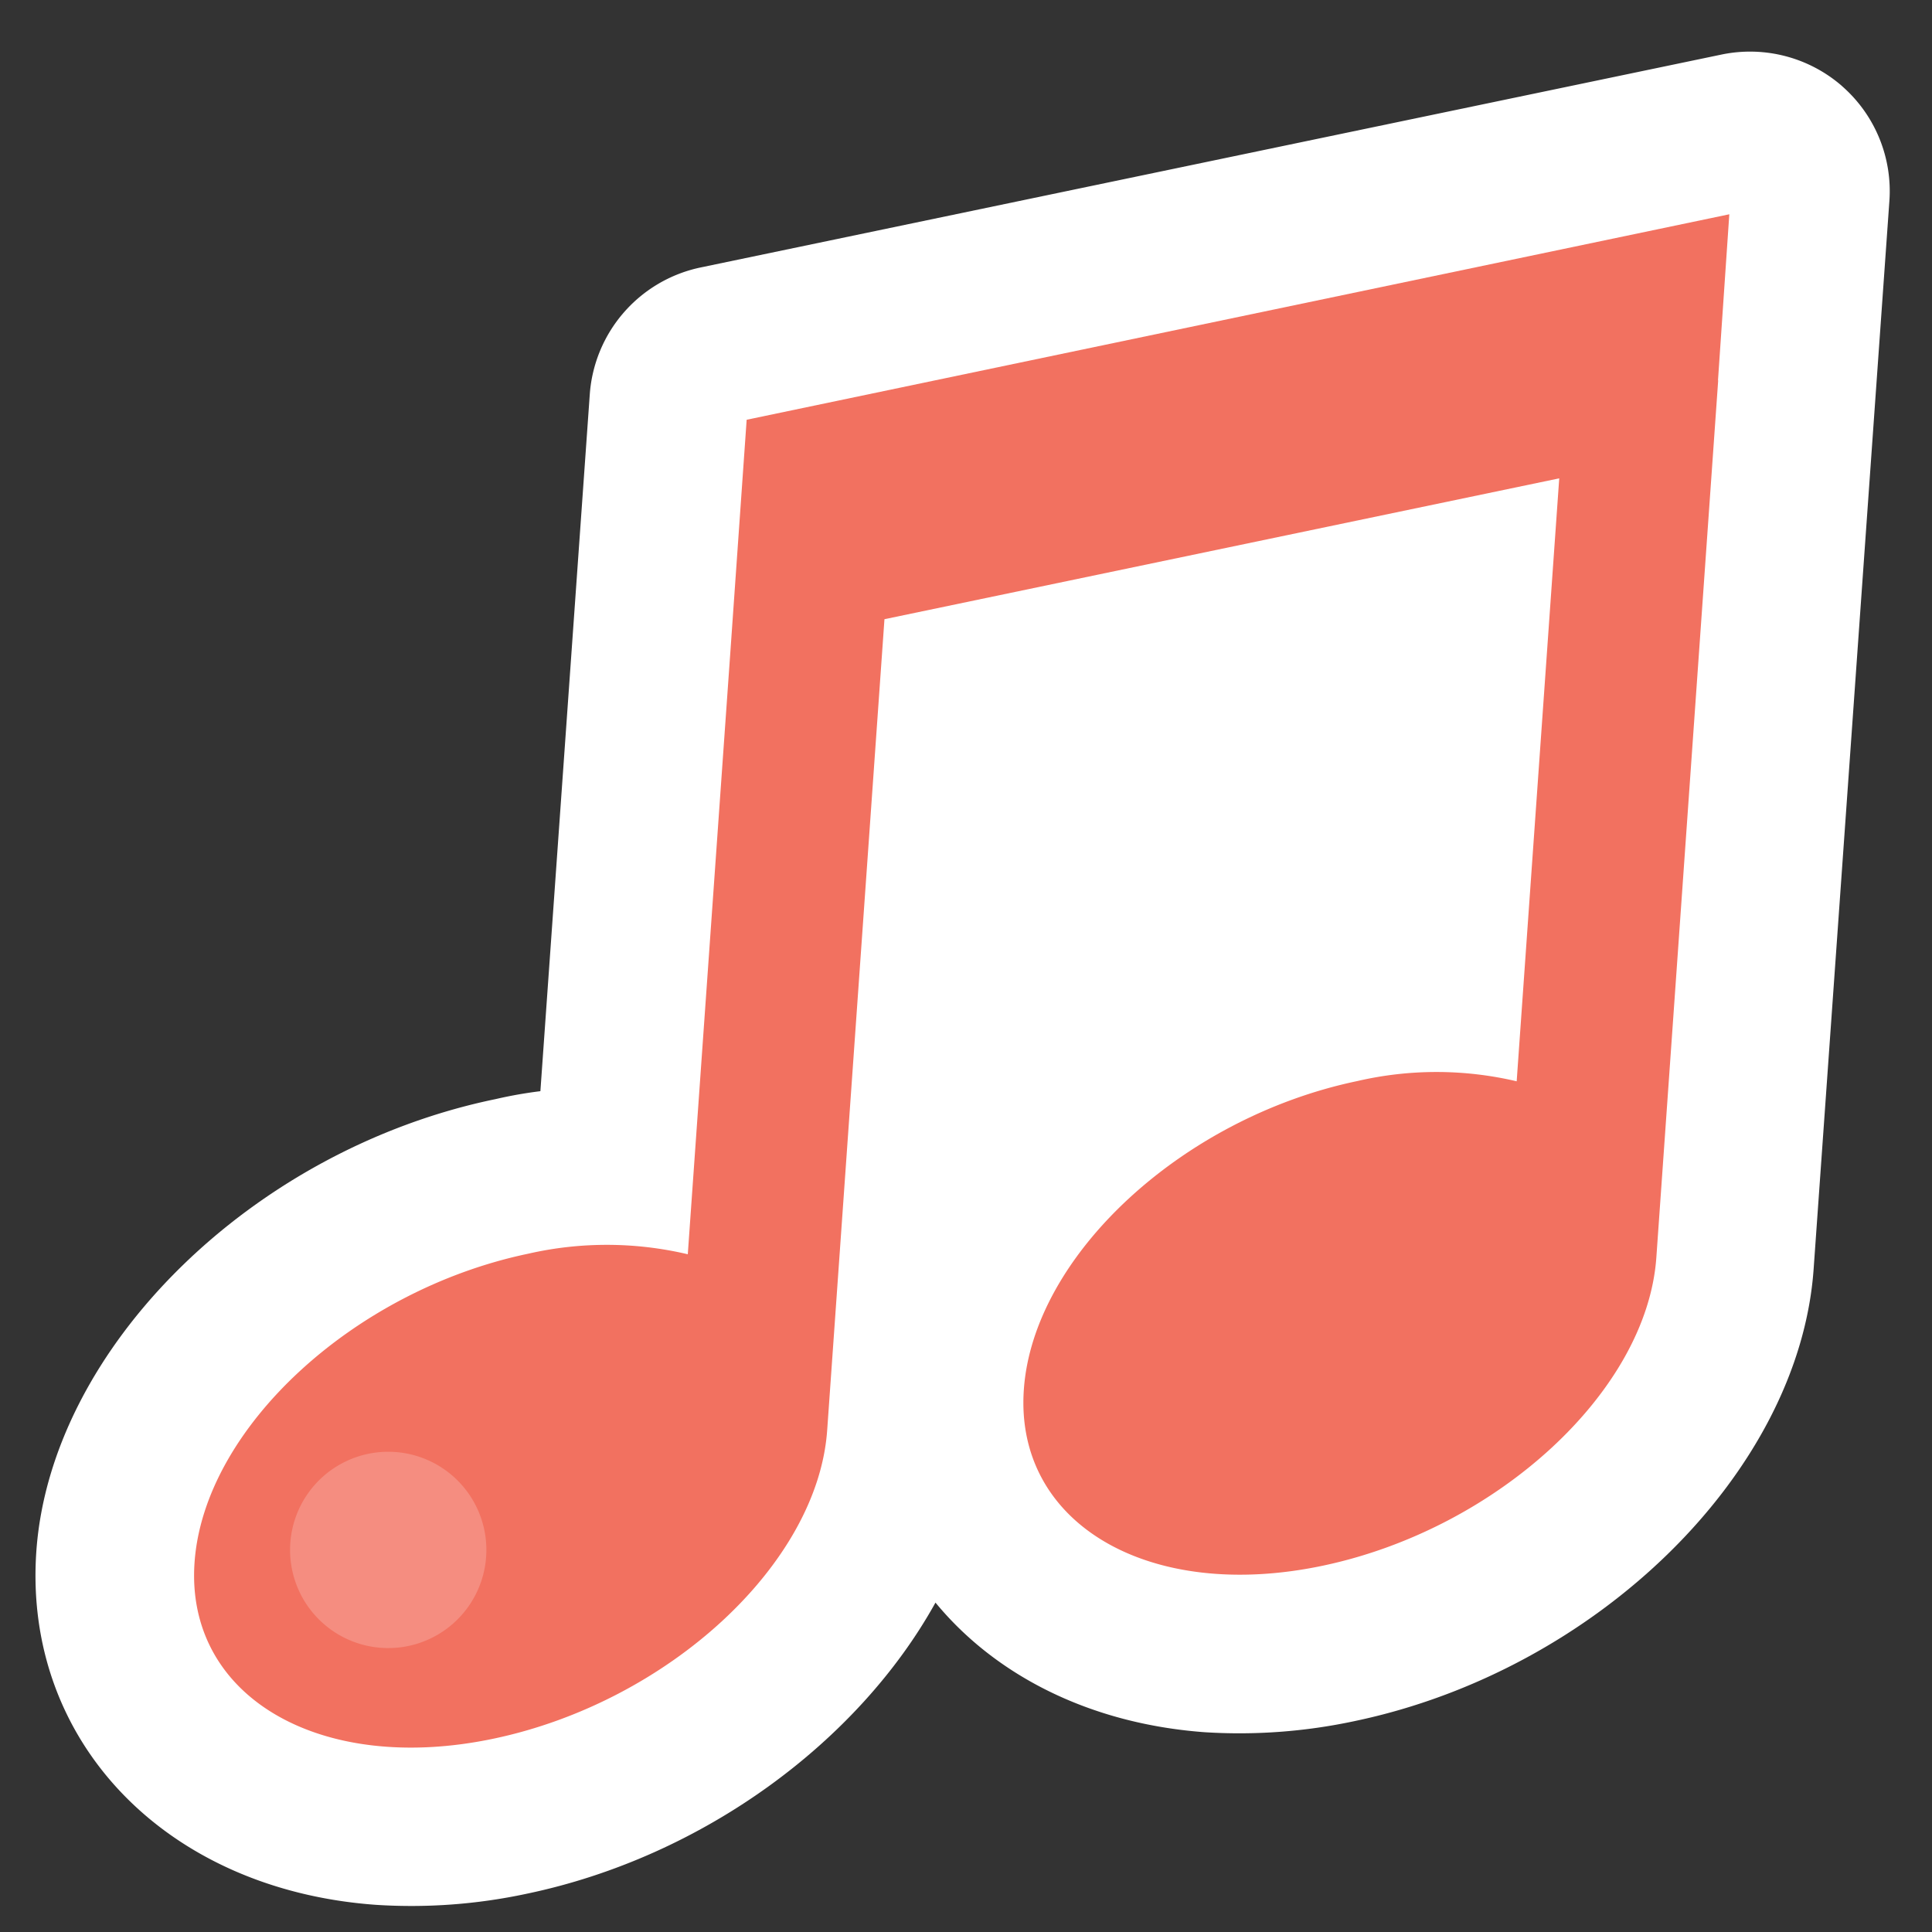
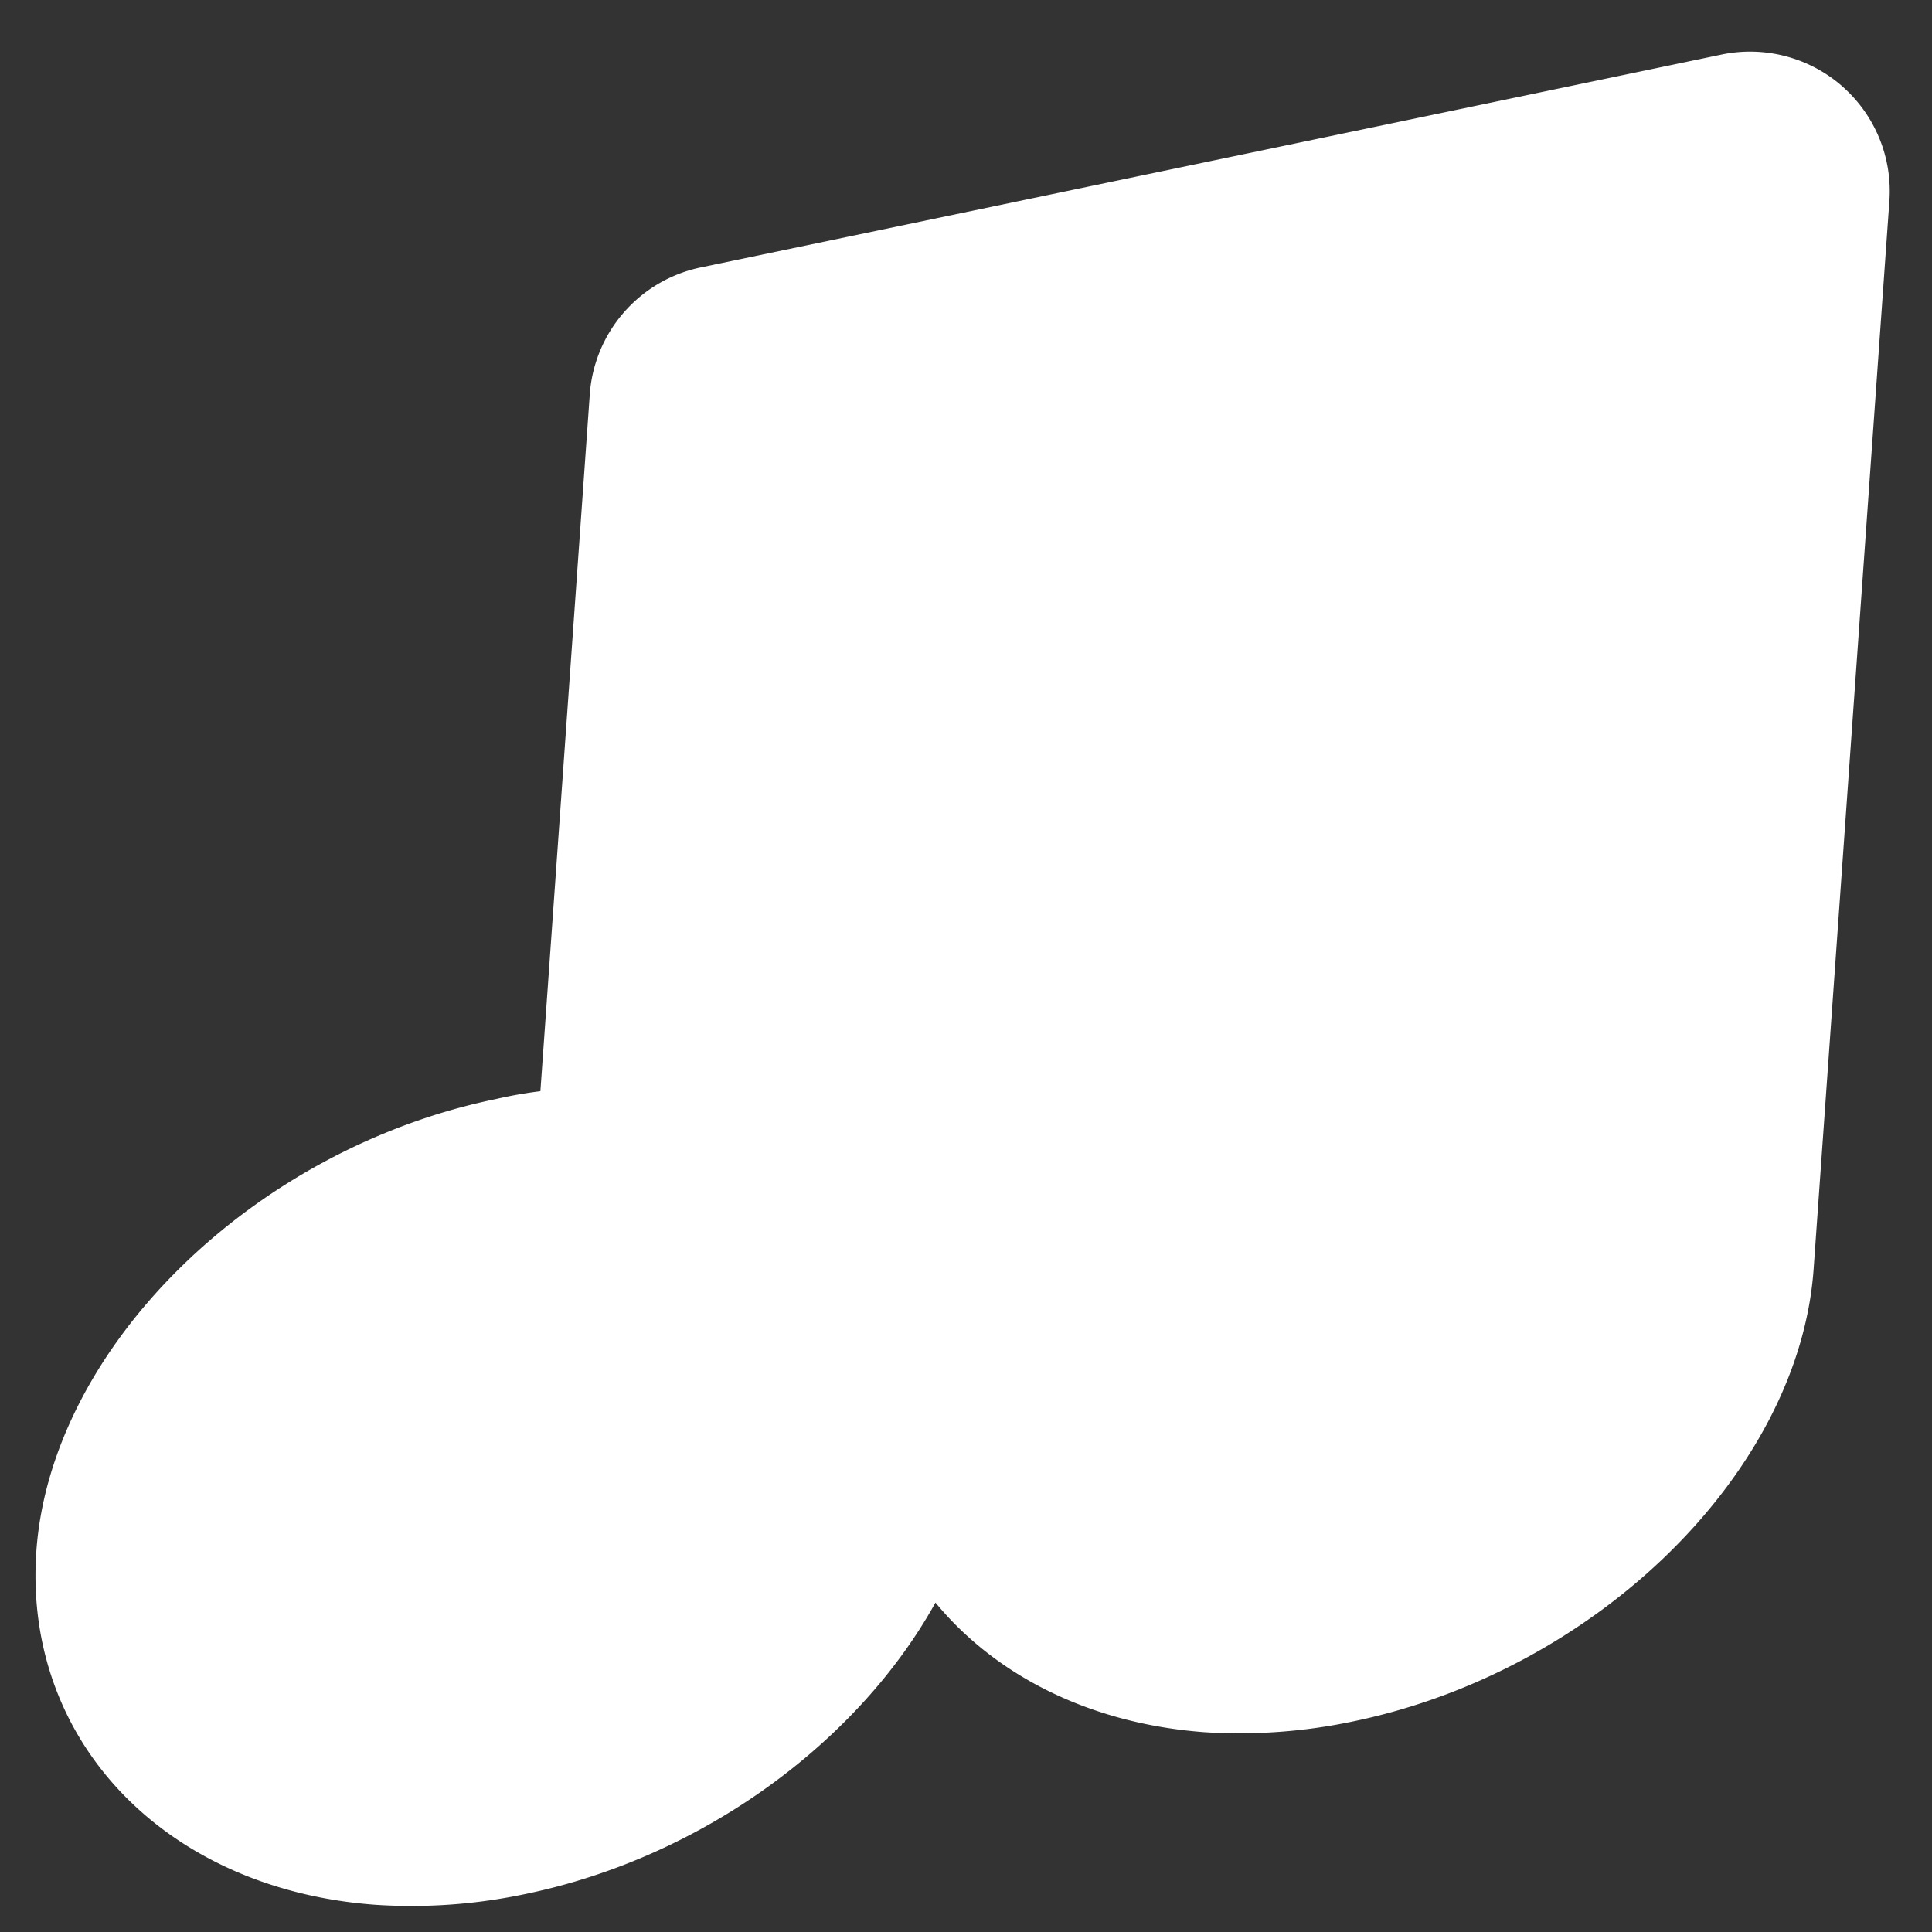
<svg xmlns="http://www.w3.org/2000/svg" width="34" height="34">
  <rect width="100%" height="100%" fill="#333333" stroke="none" />
  <g fill="none">
    <path fill="#FFF" d="M32.416 1.514a2.464 2.464 0 00-2.12-.554L12.329 4.707a2.461 2.461 0 00-1.95 2.235L9.51 19.203a7.608 7.608 0 00-.786.139C4.44 20.225.895 23.723.64 27.294c-.237 3.345 2.275 5.962 5.976 6.228a9.68 9.68 0 002.647-.194c3.12-.65 5.85-2.687 7.2-5.125 1.057 1.284 2.72 2.132 4.735 2.281a9.68 9.68 0 002.638-.195c4.279-.895 7.829-4.39 8.081-7.958L33.25 3.539a2.453 2.453 0 00-.835-2.025z" />
-     <path fill="#F27160" d="M30.234 6.691l.199-2.92L13.14 7.387l-.286 4.075-.75 10.611a6.21 6.21 0 00-2.812-.009c-3.072.644-5.7 3.072-5.868 5.429-.168 2.356 2.197 3.75 5.265 3.104 3.068-.646 5.702-3.07 5.868-5.428l1.008-14.272L27.44 8.418l-.749 10.611a6.167 6.167 0 00-2.805-.004c-3.075.642-5.702 3.07-5.868 5.428-.166 2.358 2.199 3.748 5.264 3.1 3.065-.647 5.702-3.07 5.867-5.425l1.088-15.431-.003-.006z" />
    <path fill="#FFF" d="M8.555 27.398a1.727 1.727 0 11-3.446-.244 1.727 1.727 0 013.446.244z" opacity=".2" />
  </g>
</svg>